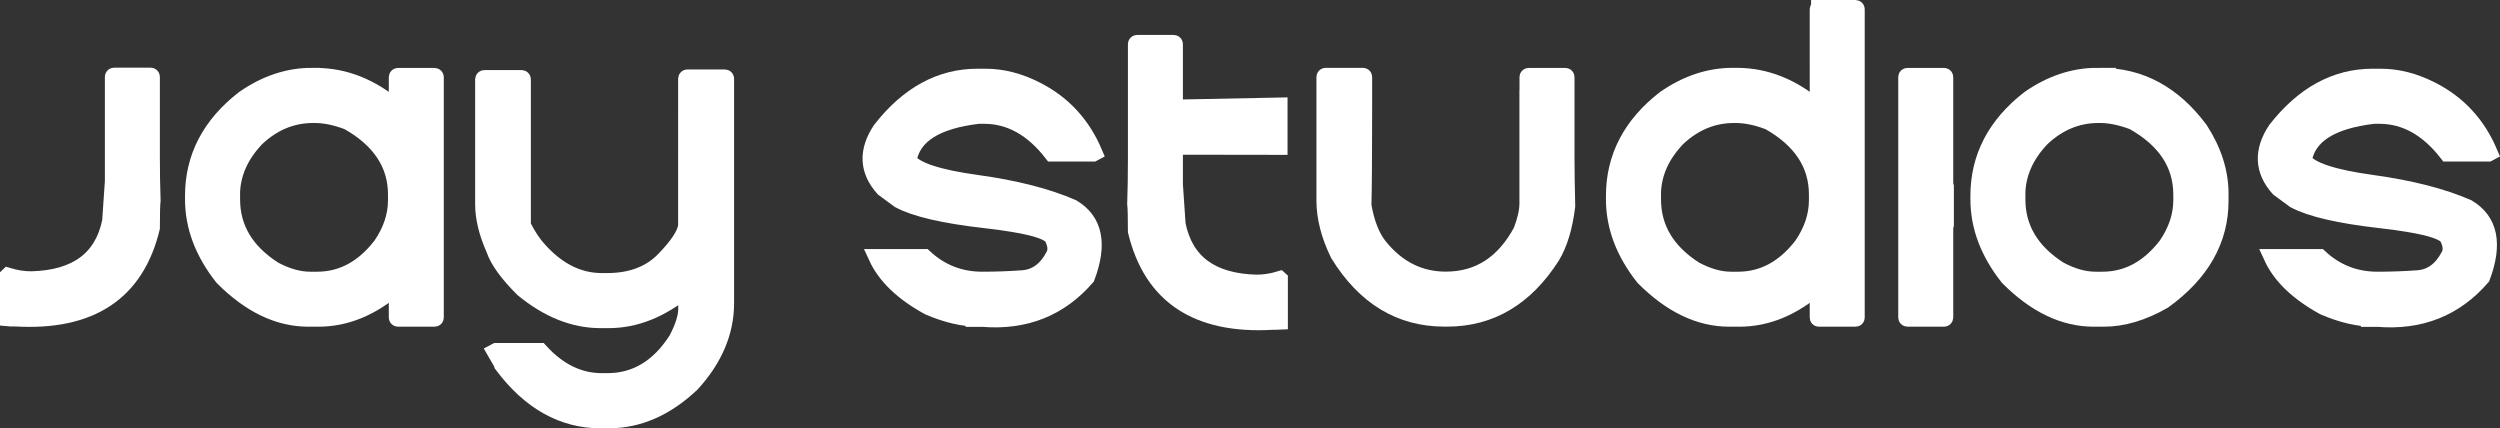
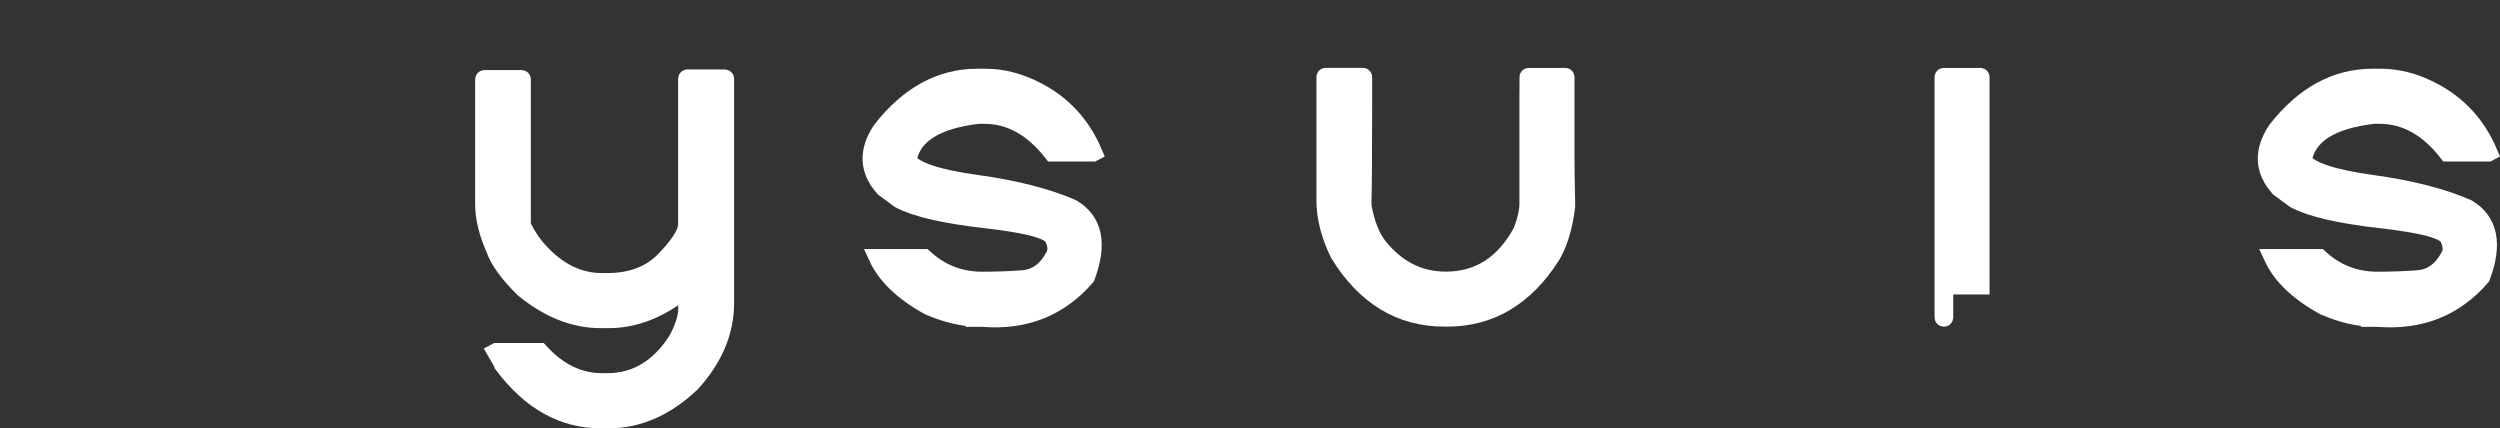
<svg xmlns="http://www.w3.org/2000/svg" id="Layer_2" viewBox="0 0 313.21 53.67">
  <rect x="0" y="0" width="313.21" height="53.67" fill="#333333" stroke="none" />
  <defs>
    <style>
      .cls-1 {
        fill: #fff;
        stroke: #fff;
        stroke-miterlimit: 10;
        stroke-width: 2px;
      }
    </style>
  </defs>
  <g id="Layer_1-2" data-name="Layer_1">
    <g>
-       <path class="cls-1" d="M1,34.54c.99.3,1.96.45,2.92.45,5.64-.14,8.94-2.58,9.88-7.3l.34-4.98v-13.06c0-.11.06-.17.17-.17h4.55c.11,0,.17.06.17.17v9.88c0,2.03.03,3.9.09,5.59-.06.47-.09,1.62-.09,3.44-1.96,8.11-7.66,11.89-17.1,11.34h-.34c-.2,0-.4,0-.6-.02v-5.33Z" />
-       <path class="cls-1" d="M39.05,9.51h.52c3.62,0,7,1.35,10.14,4.04v-3.87c.01-.11.07-.17.17-.17h4.55c.11.01.17.07.17.17v30.08c0,.12-.06.17-.17.17h-4.55c-.11,0-.17-.06-.17-.17v-3.87c-3.11,2.69-6.37,4.04-9.8,4.04h-1.29c-3.74,0-7.32-1.72-10.74-5.16-2.46-3.11-3.7-6.37-3.7-9.8v-.43c0-4.84,2.12-8.91,6.36-12.2,2.72-1.89,5.56-2.84,8.51-2.84ZM29.08,24.46v.52c0,3.61,1.75,6.53,5.24,8.77,1.59.86,3.11,1.29,4.55,1.29h.86c3.11,0,5.77-1.43,7.99-4.3,1.26-1.83,1.89-3.72,1.89-5.67v-.69c0-3.81-2.01-6.85-6.02-9.11-1.5-.57-2.88-.86-4.12-.86h-.26c-2.62,0-4.97.97-7.05,2.92-2.06,2.15-3.09,4.53-3.09,7.13Z" />
      <path class="cls-1" d="M86.16,9.7h4.64c.11.01.17.07.17.17v28.1c0,3.62-1.43,7-4.3,10.14-3.22,3.04-6.69,4.55-10.4,4.55h-1.03c-4.74,0-8.84-2.29-12.29-6.88,0-.07-.32-.64-.95-1.72l.17-.09h5.5c2.29,2.52,4.87,3.78,7.73,3.78h.69c3.57,0,6.46-1.75,8.68-5.24.8-1.53,1.2-2.79,1.2-3.78v-2.49c-3.14,2.58-6.37,3.87-9.71,3.87h-1.03c-3.32,0-6.56-1.29-9.71-3.87-1.93-1.92-3.14-3.58-3.61-4.98-.92-2.06-1.38-3.95-1.38-5.67v-15.64c.01-.11.07-.17.17-.17h4.64c.11.01.17.07.17.17v18.3c.64,1.28,1.33,2.31,2.06,3.09,2.33,2.58,4.94,3.87,7.82,3.87h.69c3.01,0,5.39-.91,7.13-2.72,1.75-1.81,2.66-3.23,2.75-4.24V9.87c.01-.11.07-.17.17-.17Z" />
      <path class="cls-1" d="M122.6,39.93c-1.93,0-4.02-.49-6.27-1.46-3.25-1.78-5.43-3.87-6.53-6.27h6.02c2.03,1.89,4.44,2.84,7.22,2.84h.09c1.66,0,3.32-.06,4.98-.18,1.66-.12,2.96-1.06,3.89-2.83.34-.6.29-1.35-.15-2.23-.33-.67-1.99-1.25-4.98-1.74-1-.17-2.15-.33-3.44-.47-5.17-.59-8.77-1.42-10.79-2.51l-1.98-1.46c-2.01-2.25-2.12-4.71-.34-7.39,3.45-4.41,7.49-6.62,12.12-6.62h1.03c2.11,0,4.23.54,6.36,1.63,3.35,1.69,5.79,4.33,7.3,7.91l-.17.09h-5.16c-2.44-3.15-5.27-4.73-8.51-4.73h-.69c-5.33.62-8.25,2.48-8.77,5.59.83,1.2,3.68,2.14,8.54,2.81,4.86.67,8.86,1.7,12,3.07,2.78,1.66,3.38,4.58,1.8,8.77-3.38,3.9-7.73,5.63-13.06,5.2h-.52Z" />
-       <path class="cls-1" d="M160.35,34.97v5.33c-.2.01-.4.02-.6.02h-.34c-9.44.54-15.14-3.24-17.1-11.34,0-1.82-.03-2.96-.09-3.44.06-1.69.09-3.55.09-5.59V5.55c0-.11.06-.17.17-.17h4.55c.11,0,.17.06.17.17v7.93l13.11-.26v5.18l-13.11-.02v4.75l.34,4.98c.95,4.73,4.24,7.16,9.88,7.3.96,0,1.93-.15,2.92-.45Z" />
      <path class="cls-1" d="M191.37,13.38v-3.7c0-.11.06-.17.17-.17h4.55c.11,0,.17.06.17.17v9.88c0,1.58.03,3.67.09,6.27-.32,2.61-.95,4.7-1.89,6.27-3.32,5.21-7.71,7.82-13.15,7.82h-.34c-5.56,0-10-2.69-13.32-8.08-1.15-2.36-1.72-4.6-1.72-6.7v-15.47c0-.11.06-.17.17-.17h4.64c.11,0,.17.06.17.17v3.7c0,5.8-.03,9.93-.09,12.38.39,2.21,1.05,3.9,1.98,5.07,2.25,2.81,5.03,4.21,8.34,4.21,4.11,0,7.26-2.03,9.45-6.1.52-1.36.77-2.51.77-3.44v-12.12Z" />
-       <path class="cls-1" d="M227.9,1h4.55c.11.01.17.07.17.17v38.59c0,.12-.06.17-.17.17h-4.55c-.12,0-.17-.06-.17-.17v-3.87c-3.11,2.69-6.37,4.04-9.8,4.04h-1.29c-3.74,0-7.32-1.72-10.74-5.16-2.46-3.11-3.7-6.37-3.7-9.8v-.43c0-4.84,2.12-8.91,6.36-12.2,2.72-1.89,5.56-2.84,8.51-2.84h.52c3.62,0,7,1.35,10.14,4.04V1.17c.01-.11.07-.17.17-.17ZM207.1,24.46v.52c0,3.61,1.75,6.53,5.24,8.77,1.59.86,3.11,1.29,4.55,1.29h.86c3.11,0,5.77-1.43,7.99-4.3,1.26-1.83,1.89-3.72,1.89-5.67v-.69c0-3.81-2.01-6.85-6.02-9.11-1.5-.57-2.88-.86-4.12-.86h-.26c-2.62,0-4.97.97-7.05,2.92-2.06,2.15-3.09,4.53-3.09,7.13Z" />
-       <path class="cls-1" d="M243.71,35.89v3.87c-.01.12-.07.17-.17.17h-4.55c-.12-.01-.17-.07-.17-.17V9.68c0-.11.06-.17.17-.17h4.55c.11,0,.17.06.17.17v26.21ZM243.79,26.12c0-3.11,0-3.69,0-1.74v.69c0,3.81,0,4.16,0,1.05Z" />
-       <path class="cls-1" d="M262.72,9.51h.52c4.91,0,9.04,2.23,12.38,6.7,1.72,2.65,2.58,5.34,2.58,8.08v.86c0,4.94-2.38,9.12-7.13,12.55-2.61,1.49-5.1,2.23-7.48,2.23h-1.29c-3.74,0-7.32-1.72-10.74-5.16-2.46-3.11-3.7-6.37-3.7-9.8v-.43c0-4.84,2.12-8.91,6.36-12.2,2.72-1.89,5.56-2.84,8.51-2.84ZM252.75,24.46v.52c0,3.61,1.75,6.53,5.24,8.77,1.59.86,3.11,1.29,4.55,1.29h.86c3.11,0,5.77-1.43,7.99-4.3,1.26-1.83,1.89-3.72,1.89-5.67v-.69c0-3.81-2.01-6.85-6.02-9.11-1.5-.57-2.88-.86-4.12-.86h-.26c-2.62,0-4.97.97-7.05,2.92-2.06,2.15-3.09,4.53-3.09,7.13Z" />
+       <path class="cls-1" d="M243.71,35.89v3.87c-.01.12-.07.17-.17.17c-.12-.01-.17-.07-.17-.17V9.68c0-.11.06-.17.17-.17h4.55c.11,0,.17.06.17.17v26.21ZM243.79,26.12c0-3.11,0-3.69,0-1.74v.69c0,3.81,0,4.16,0,1.05Z" />
      <path class="cls-1" d="M297.4,39.93c-1.93,0-4.03-.49-6.27-1.46-3.25-1.78-5.43-3.87-6.53-6.27h6.02c2.03,1.89,4.44,2.84,7.22,2.84h.09c1.66,0,3.32-.06,4.98-.18,1.66-.12,2.96-1.06,3.89-2.83.34-.6.29-1.35-.15-2.23-.33-.67-1.99-1.25-4.98-1.74-1-.17-2.15-.33-3.44-.47-5.17-.59-8.77-1.42-10.79-2.51l-1.98-1.46c-2.01-2.25-2.12-4.71-.34-7.39,3.45-4.41,7.49-6.62,12.12-6.62h1.03c2.11,0,4.22.54,6.36,1.63,3.35,1.69,5.79,4.33,7.3,7.91l-.17.09h-5.16c-2.44-3.15-5.27-4.73-8.51-4.73h-.69c-5.33.62-8.25,2.48-8.77,5.59.83,1.2,3.68,2.14,8.54,2.81,4.86.67,8.86,1.7,12,3.07,2.78,1.66,3.38,4.58,1.8,8.77-3.38,3.9-7.73,5.63-13.06,5.2h-.52Z" />
    </g>
  </g>
</svg>